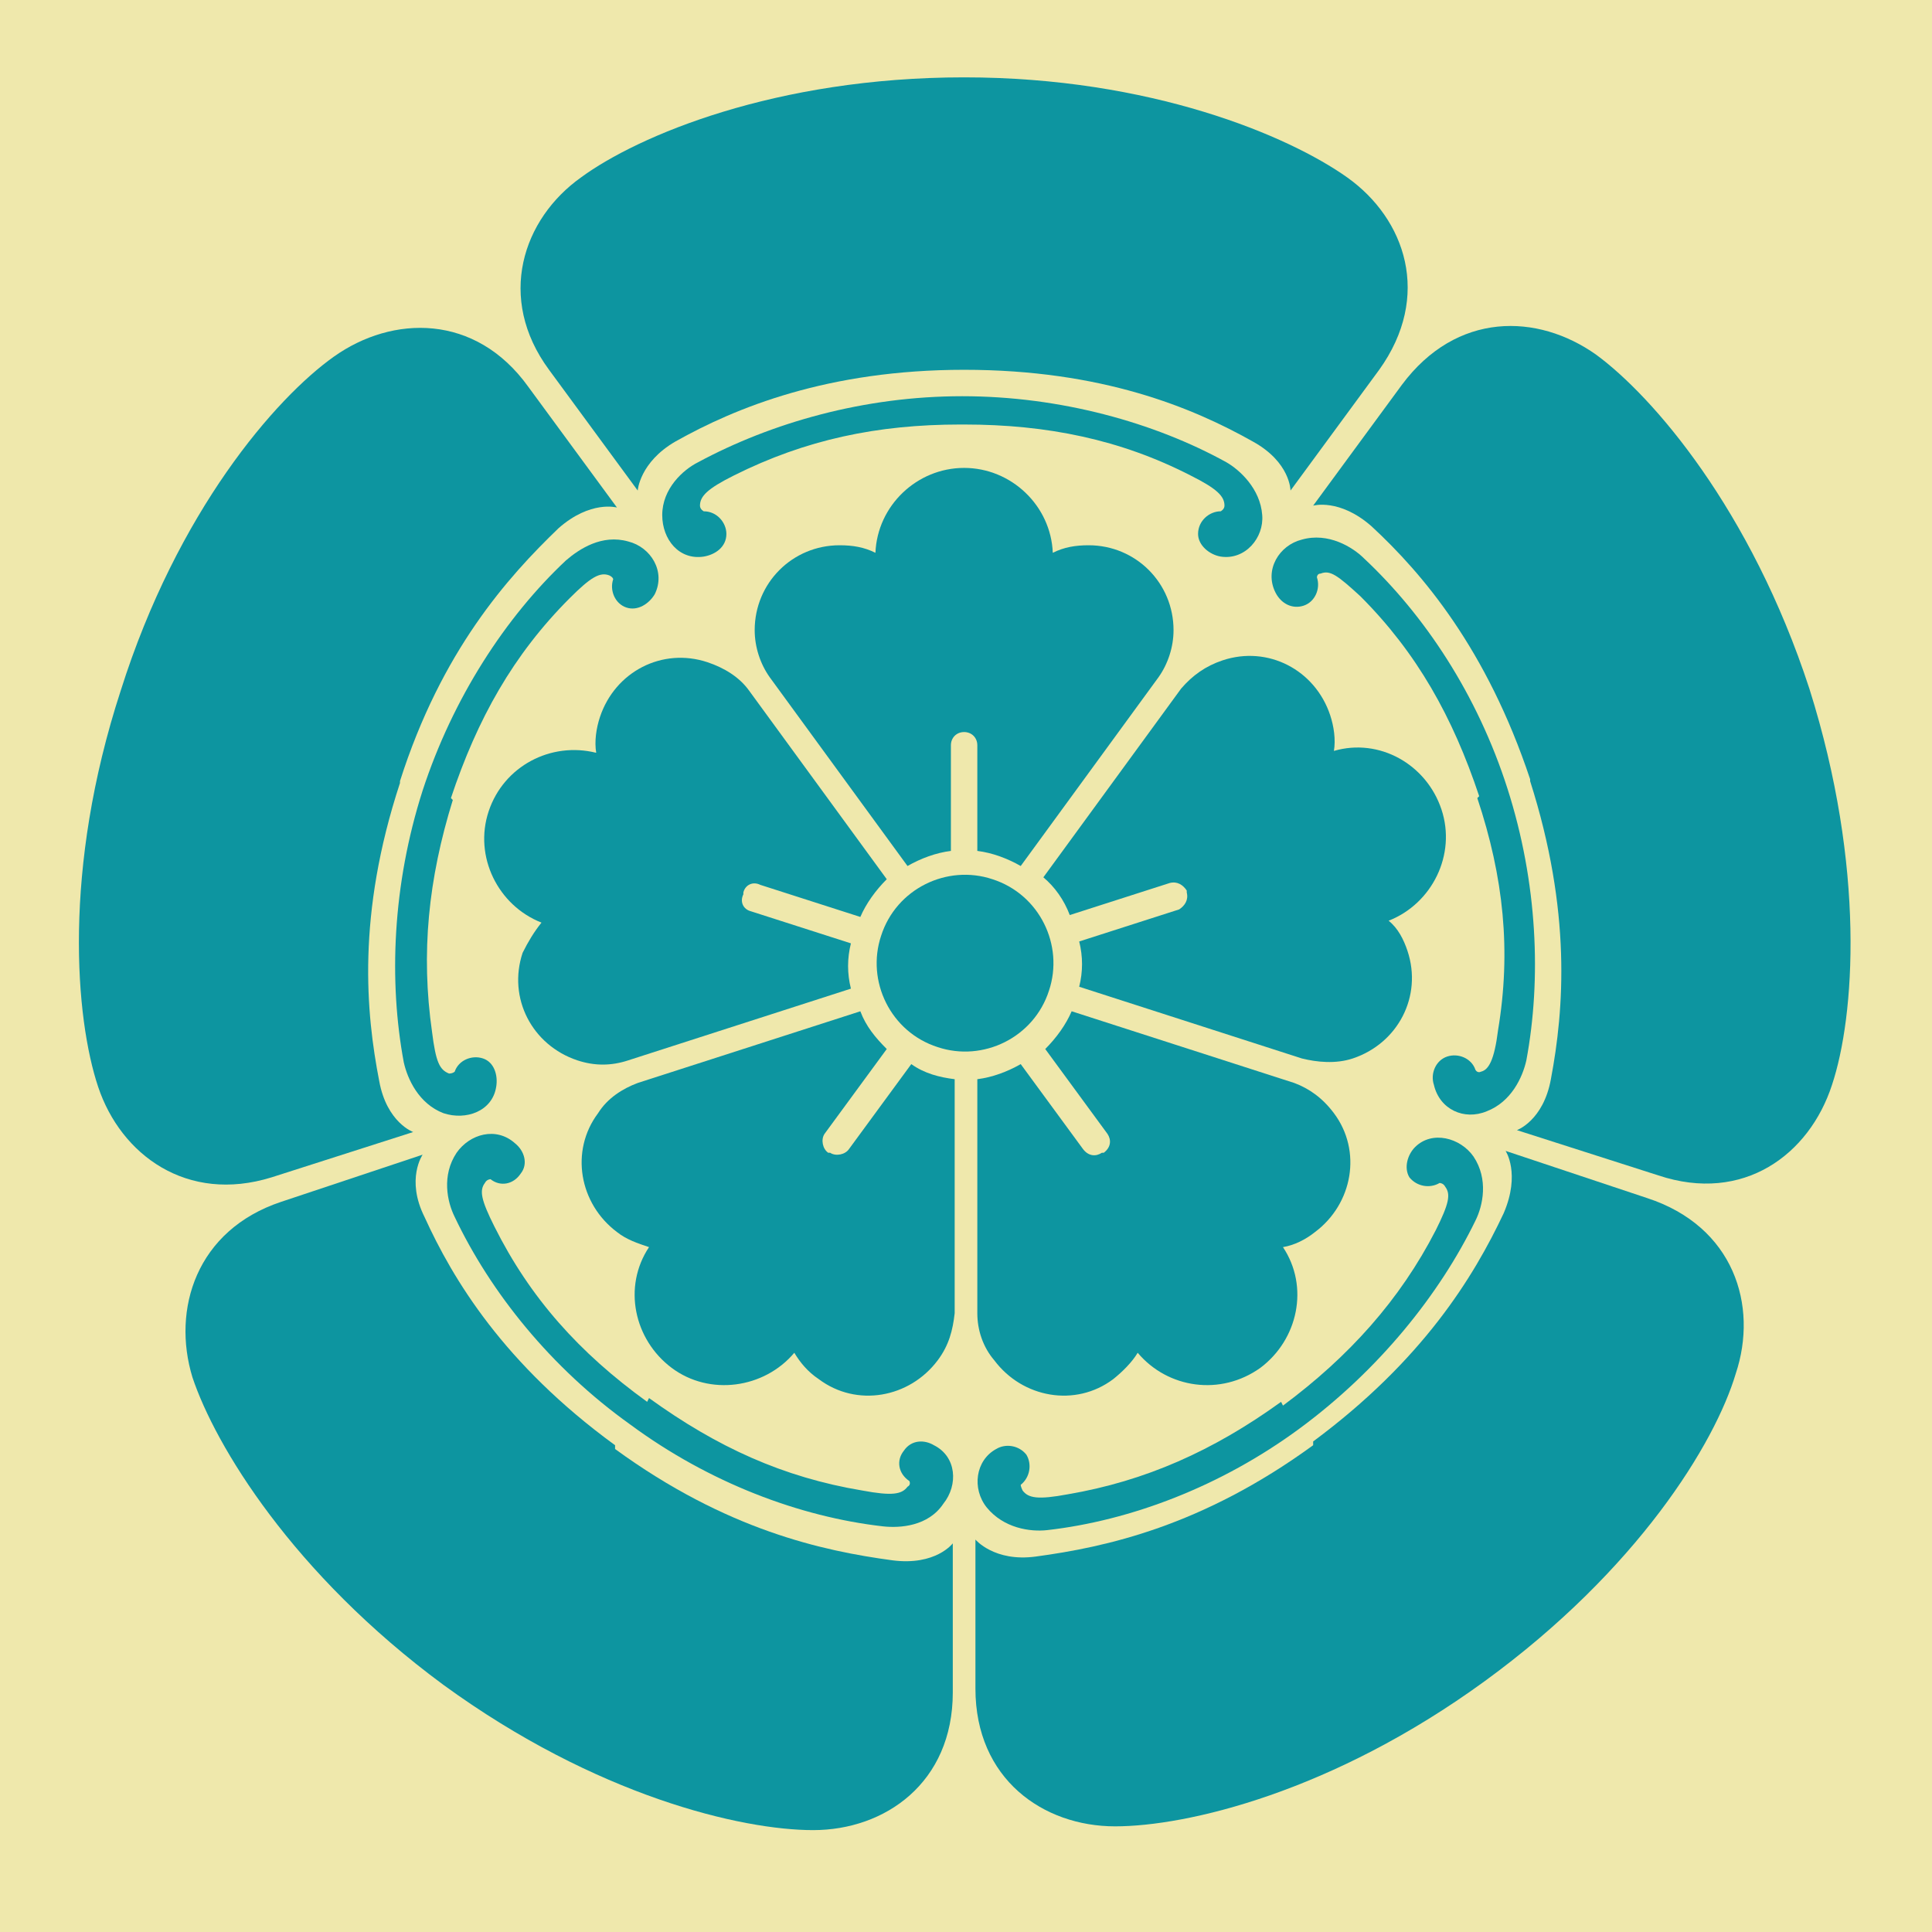
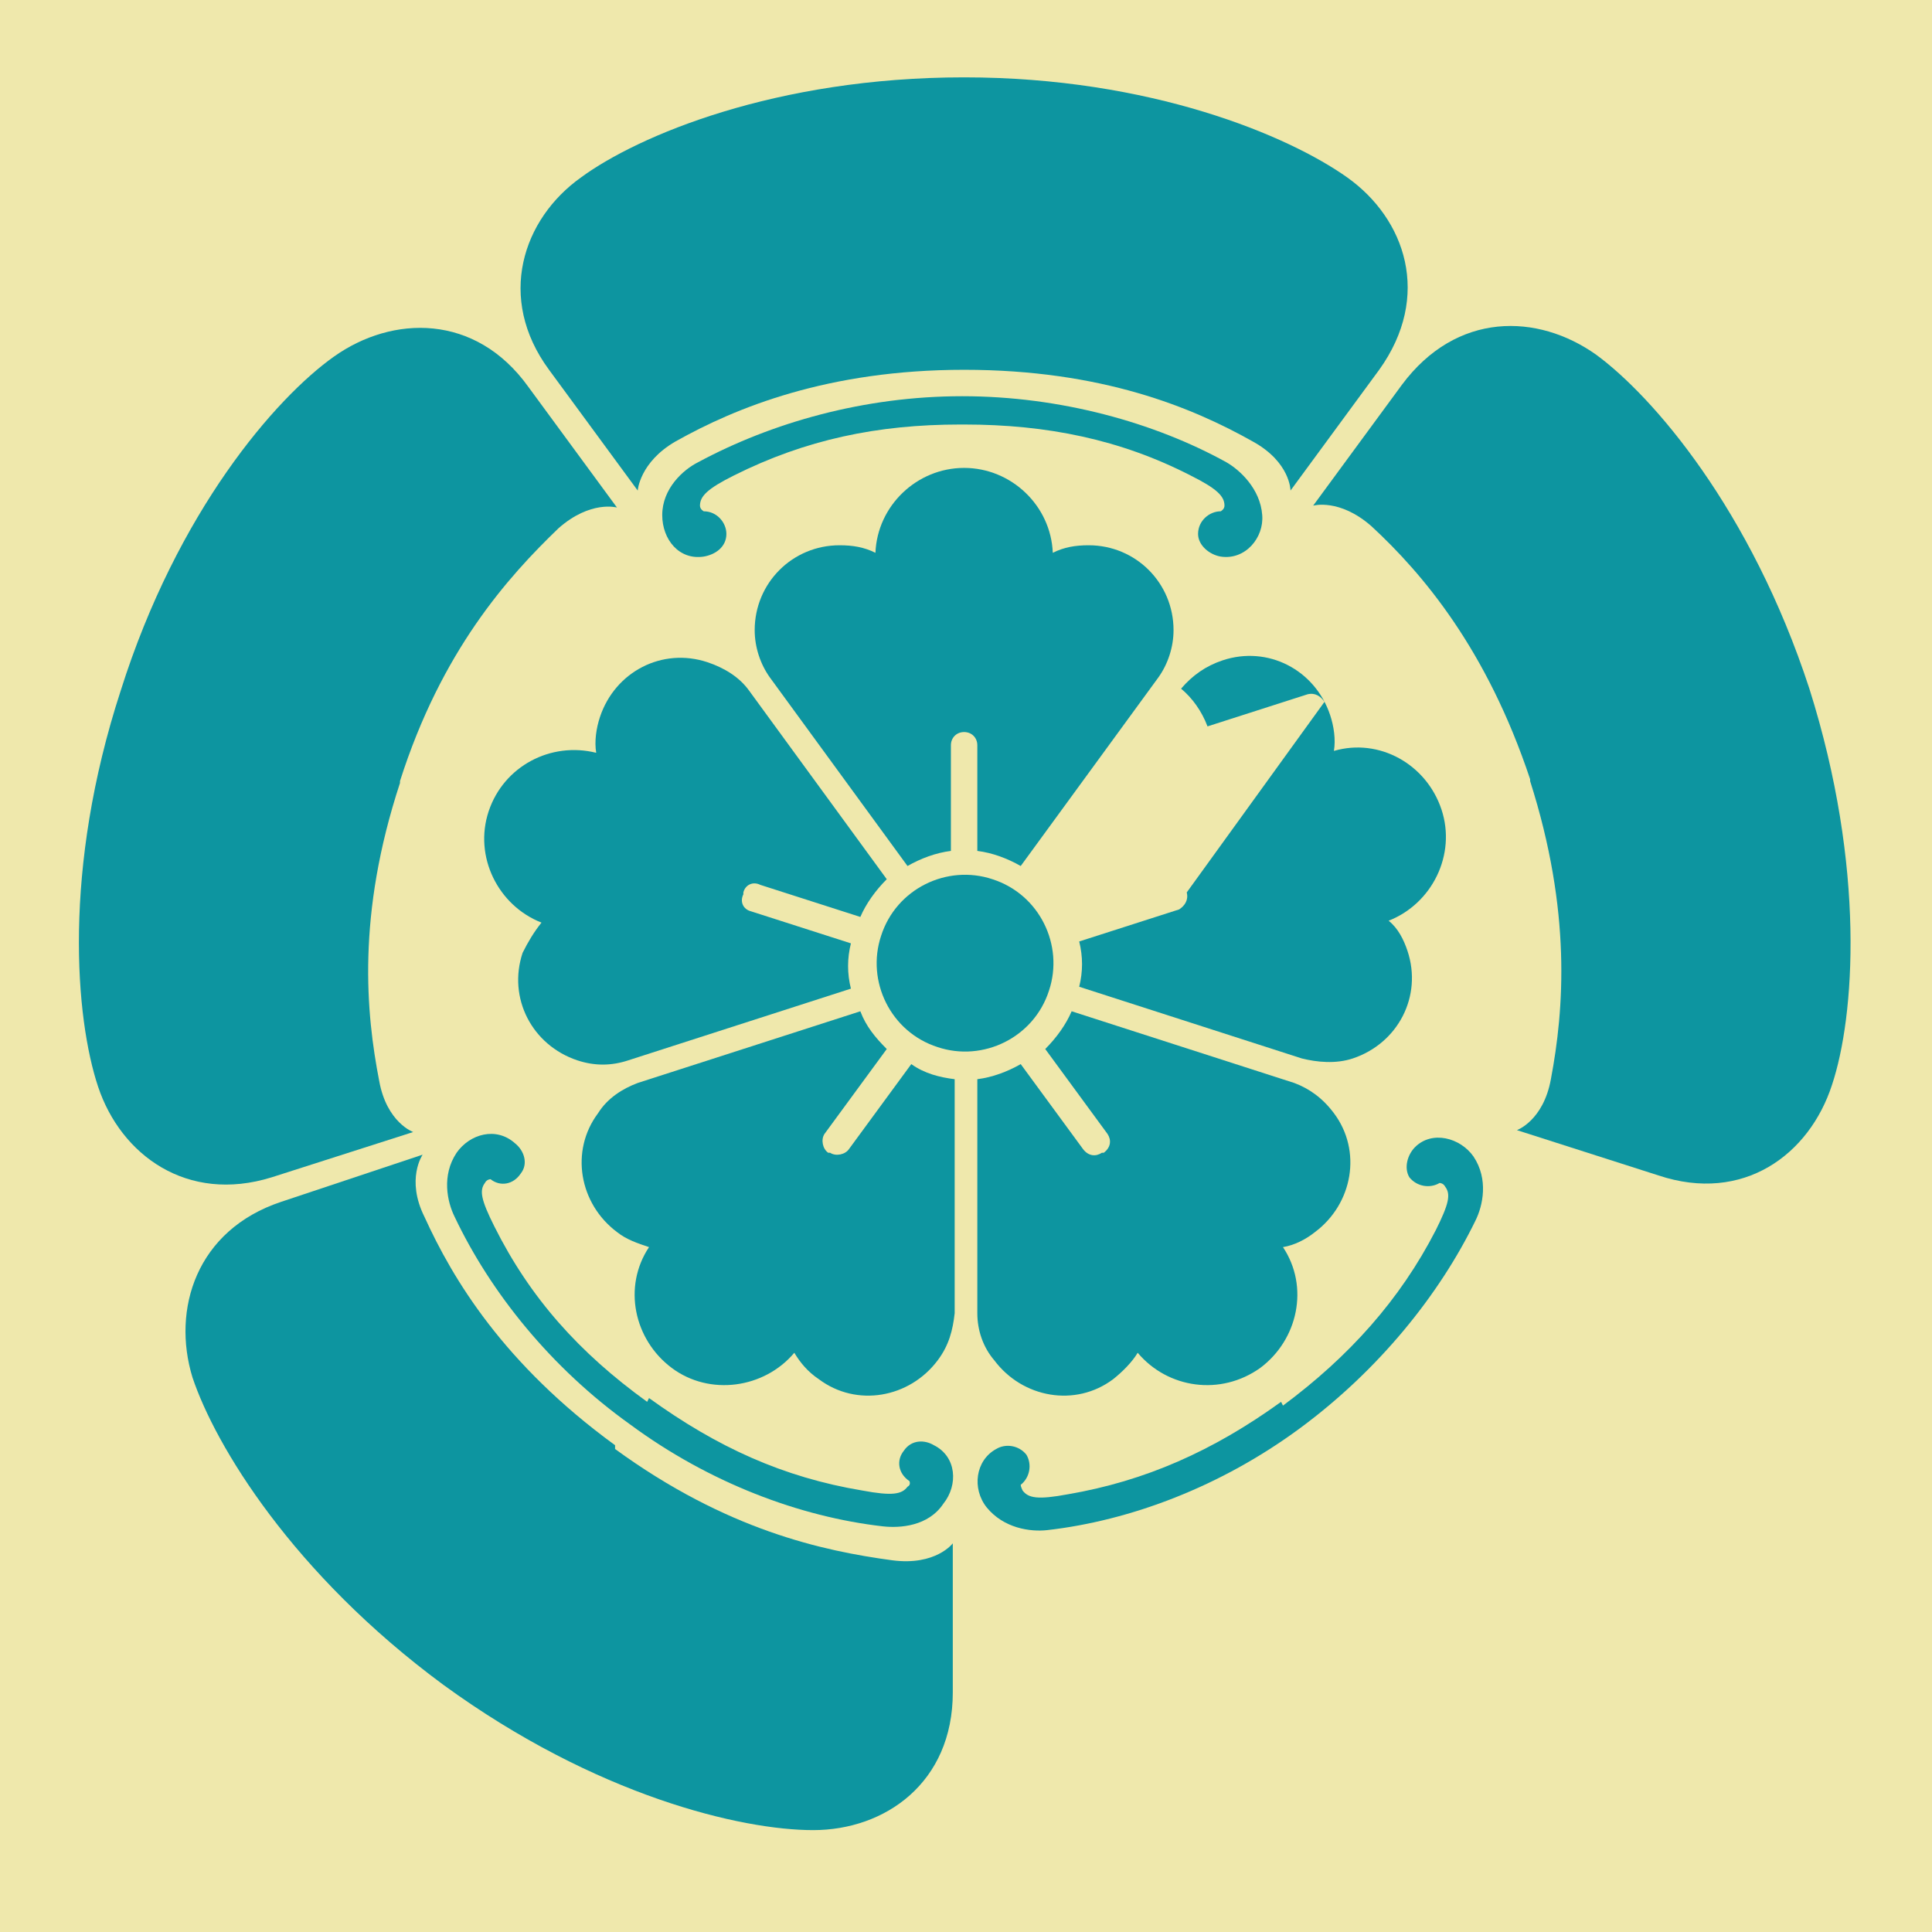
<svg xmlns="http://www.w3.org/2000/svg" viewBox="0 0 1024 1024">
  <defs>
    <g id="asset710" desc="Hakko Daiodo (CC-BY equivalent)/Shogun/Oda Nobunaga">
      <path d="m511 196 c73 0 121 20 153 38 20 11 20 26 20 26 l47 -64 c28 -39 14 -80 -17 -102 -31 -22 -104 -53 -203 -53 -100 0 -173 31 -203 53 -31 22 -45 64 -17 102 l47 64 c0 0 1 -15 20 -26 32 -18 81 -38 153 -38 " />
      <path d="m511 225 c44 0 83 8 120 27 14 7 18 11 18 16 0 2 -2 3 -2 3 -6 0 -12 5 -12 12 0 6 6 11 12 12 13 2 23 -10 22 -22 -1 -14 -12 -24 -19 -28 -38 -21 -88 -35 -140 -35 -52 0 -101 14 -140 35 -8 4 -19 14 -19 28 0 13 9 24 22 22 6 -1 12 -5 12 -12 0 -6 -5 -12 -12 -12 0 0 -2 -1 -2 -3 0 -5 4 -9 18 -16 38 -19 76 -27 120 -27 " />
      <path d="m212 414 c22 -69 57 -108 84 -134 17 -15 31 -11 31 -11 l-47 -64 c-28 -39 -72 -38 -103 -16 -31 22 -83 82 -113 177 -31 95 -24 174 -12 210 12 36 47 62 92 48 l75 -24 c0 0 -14 -5 -18 -27 -7 -36 -12 -88 11 -158 " />
-       <path d="m239 423 c14 -42 33 -76 63 -106 11 -11 16 -14 21 -12 2 1 2 2 2 2 -2 6 1 13 7 15 6 2 12 -2 15 -7 6 -12 -2 -25 -14 -28 -14 -4 -26 4 -33 10 -32 30 -60 73 -76 122 -16 50 -18 101 -10 144 2 9 8 22 21 27 12 4 26 -1 28 -14 1 -6 -1 -13 -7 -15 -6 -2 -13 1 -15 7 0 0 -1 1 -3 1 -5 -2 -7 -6 -9 -22 -6 -42 -2 -81 11 -123 " />
      <path d="m326 766 c-59 -43 -86 -88 -101 -121 -10 -20 -1 -33 -1 -33 l-75 25 c-45 15 -58 57 -47 93 12 36 53 104 133 163 81 59 158 77 196 77 38 0 74 -25 74 -73 l0 -79 c0 0 -9 12 -32 9 -37 -5 -88 -16 -147 -59 " />
      <path d="m343 743 c-36 -26 -62 -55 -81 -93 -7 -14 -8 -19 -5 -23 1 -2 3 -2 3 -2 5 4 12 3 16 -3 4 -5 2 -12 -3 -16 -10 -9 -24 -5 -31 5 -8 12 -5 26 -1 34 19 40 51 80 93 110 42 31 90 49 134 54 9 1 24 0 32 -12 8 -10 7 -25 -5 -31 -5 -3 -12 -3 -16 3 -4 5 -3 12 3 16 0 0 1 2 -1 3 -3 4 -8 5 -24 2 -42 -7 -77 -23 -113 -49 " />
-       <path d="m696 766 c-59 43 -110 54 -147 59 -22 3 -32 -9 -32 -9 v79 c0 48 36 73 74 73 38 0 115 -18 196 -77 81 -59 122 -126 133 -163 12 -36 -1 -78 -47 -93 l-75 -25 c0 0 8 12 -1 33 -16 34 -43 78 -101 121 " />
      <path d="m679 743 c-36 26 -72 42 -113 49 -16 3 -21 2 -24 -2 -1 -2 -1 -3 -1 -3 5 -4 6 -11 3 -16 -4 -5 -11 -6 -16 -3 -11 6 -13 21 -5 31 9 11 23 13 32 12 44 -5 92 -23 134 -54 42 -31 74 -71 93 -110 4 -8 7 -22 -1 -34 -7 -10 -22 -14 -31 -5 -4 4 -6 11 -3 16 4 5 11 6 16 3 0 0 2 0 3 2 3 4 2 9 -5 23 -19 37 -46 67 -81 93 " />
      <path d="m811 414 c22 69 18 121 11 158 -4 22 -18 27 -18 27 l75 24 c45 15 80 -11 92 -48 12 -36 18 -115 -12 -210 -31 -95 -83 -155 -113 -177 -31 -22 -74 -23 -103 16 l-47 64 c0 0 14 -4 31 11 27 25 61 65 84 134 " />
-       <path d="m783 423 c14 42 18 81 11 123 -2 16 -5 21 -9 22 -2 1 -3 -1 -3 -1 -2 -6 -9 -9 -15 -7 -6 2 -9 9 -7 15 3 13 16 19 28 14 13 -5 19 -18 21 -27 8 -43 6 -94 -10 -144 -16 -50 -44 -92 -76 -122 -6 -6 -19 -14 -33 -10 -12 3 -20 16 -14 28 3 6 9 9 15 7 6 -2 9 -9 7 -15 0 0 0 -2 2 -2 5 -2 9 1 21 12 30 30 49 64 63 106 " />
      <path d="m526 466 c25 8 38 35 30 59 -8 25 -35 38 -59 30 -25 -8 -38 -35 -30 -59 8 -25 35 -38 59 -30 " />
      <path d="m511 388 c4 0 7 3 7 7 l0 56 c8 1 16 4 23 8 l73 -100 c5 -7 8 -16 8 -25 0 -25 -20 -45 -45 -45 -7 0 -13 1 -19 4 -1 -25 -22 -45 -47 -45 -25 0 -46 20 -47 45 -6 -3 -12 -4 -19 -4 -25 0 -45 20 -45 45 0 9 3 18 8 25 l73 100 c7 -4 15 -7 23 -8 v-56 c0 -4 3 -7 7 -7 " />
      <path d="m394 473 c1 -4 5 -6 9 -4 l53 17 c3 -7 8 -14 14 -20 l-73 -100 c-5 -7 -13 -12 -22 -15 -24 -8 -49 5 -57 29 -2 6 -3 13 -2 19 -24 -6 -49 7 -57 31 -8 24 5 50 28 59 -4 5 -7 10 -10 16 -8 24 5 49 29 57 9 3 18 3 27 0 l118 -38 c-2 -8 -2 -16 0 -24 l-53 -17 c-4 -1 -6 -5 -4 -9 " />
      <path d="m439 611 c-3 -2 -4 -7 -2 -10 l33 -45 c-6 -6 -11 -12 -14 -20 l-118 38 c-8 3 -16 8 -21 16 -15 20 -10 48 10 63 5 4 11 6 17 8 -14 21 -8 49 12 64 20 15 49 11 65 -8 3 5 7 10 13 14 20 15 48 10 63 -10 6 -8 8 -16 9 -25 v-124 c-8 -1 -16 -3 -23 -8 l-33 45 c-2 3 -7 4 -10 2 " />
      <path d="m584 611 c-3 2 -7 2 -10 -2 l-33 -45 c-7 4 -15 7 -23 8 v124 c0 9 3 18 9 25 15 20 43 25 63 10 5 -4 10 -9 13 -14 16 19 44 23 65 8 20 -15 26 -43 12 -64 6 -1 12 -4 17 -8 20 -15 25 -43 10 -63 -6 -8 -13 -13 -21 -16 l-118 -38 c-3 7 -8 14 -14 20 l33 45 c2 3 2 7 -2 10 " />
-       <path d="m629 473 c1 4 -1 7 -4 9 l-53 17 c2 8 2 16 0 24 l118 38 c8 2 18 3 27 0 24 -8 37 -33 29 -57 -2 -6 -5 -12 -10 -16 23 -9 36 -35 28 -59 -8 -24 -33 -38 -57 -31 1 -6 0 -13 -2 -19 -8 -24 -33 -37 -57 -29 -9 3 -16 8 -22 15 l-73 100 c6 5 11 12 14 20 l53 -17 c4 -1 7 1 9 4 " />
+       <path d="m629 473 c1 4 -1 7 -4 9 l-53 17 c2 8 2 16 0 24 l118 38 c8 2 18 3 27 0 24 -8 37 -33 29 -57 -2 -6 -5 -12 -10 -16 23 -9 36 -35 28 -59 -8 -24 -33 -38 -57 -31 1 -6 0 -13 -2 -19 -8 -24 -33 -37 -57 -29 -9 3 -16 8 -22 15 c6 5 11 12 14 20 l53 -17 c4 -1 7 1 9 4 " />
    </g>
  </defs>
  <rect x="0" y="0" width="100%" height="100%" fill="#EFE8AC" />
  <use href="#asset710" fill="#0D95A0" />
</svg>